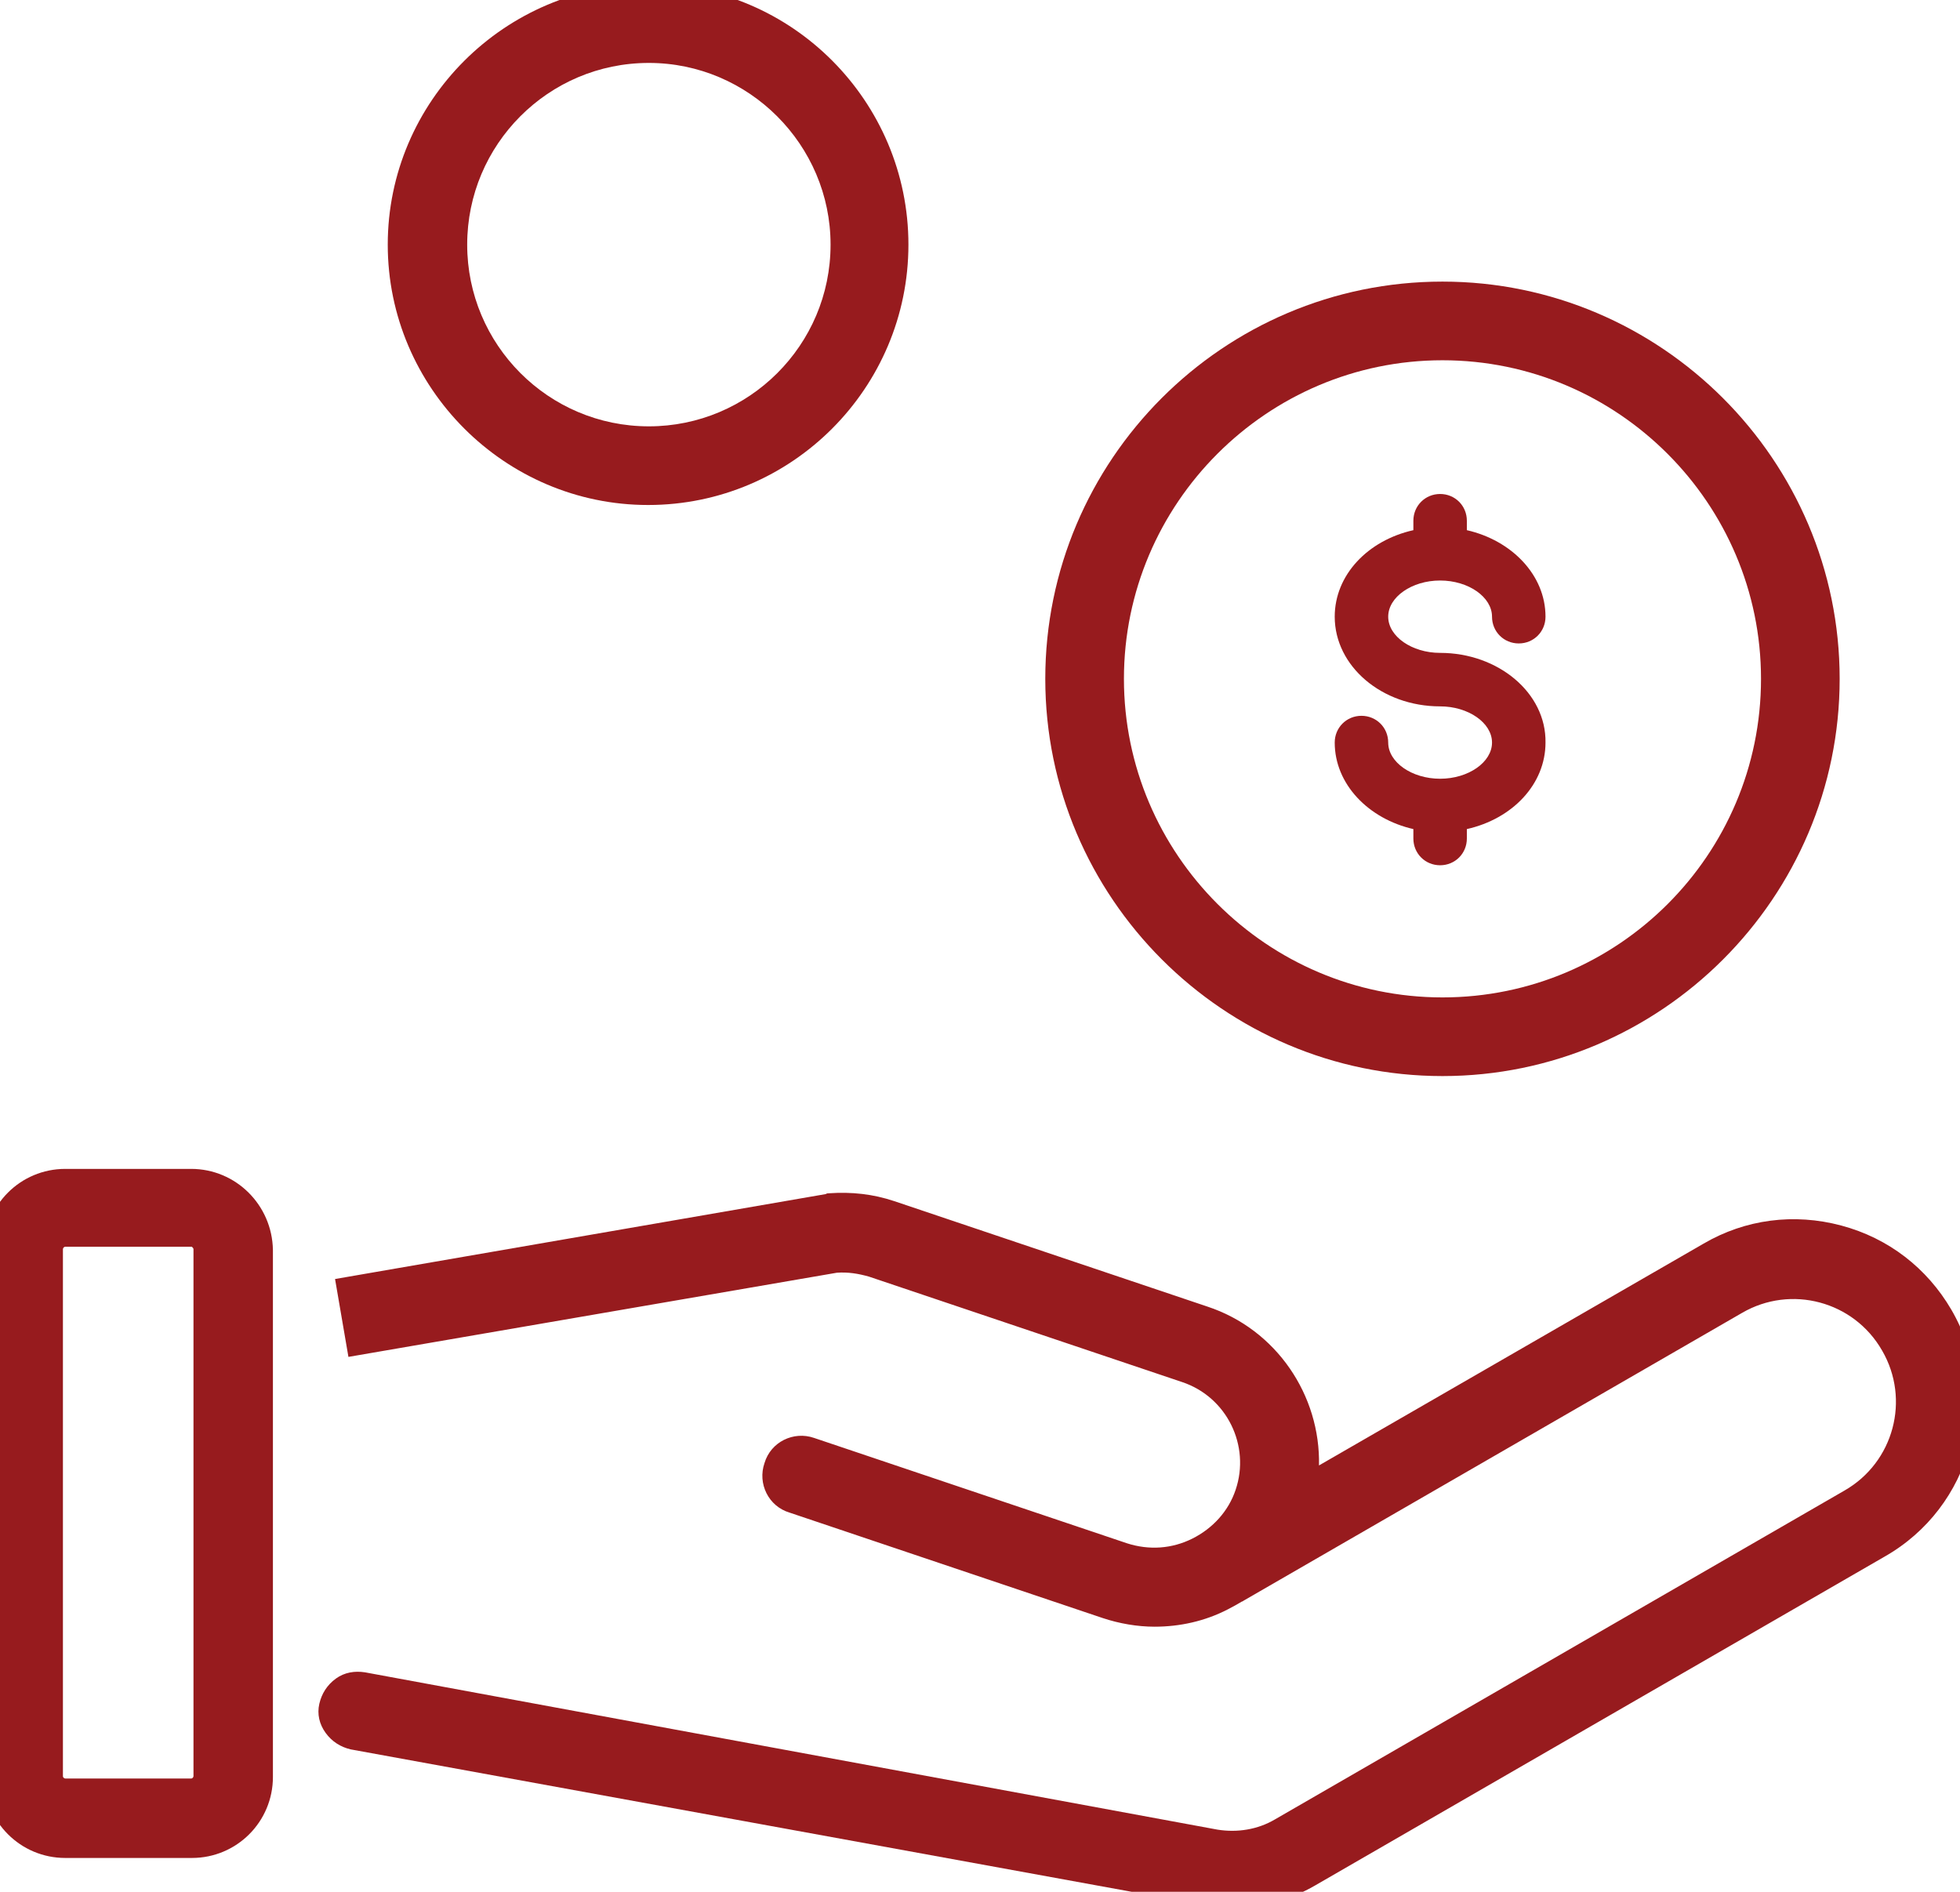
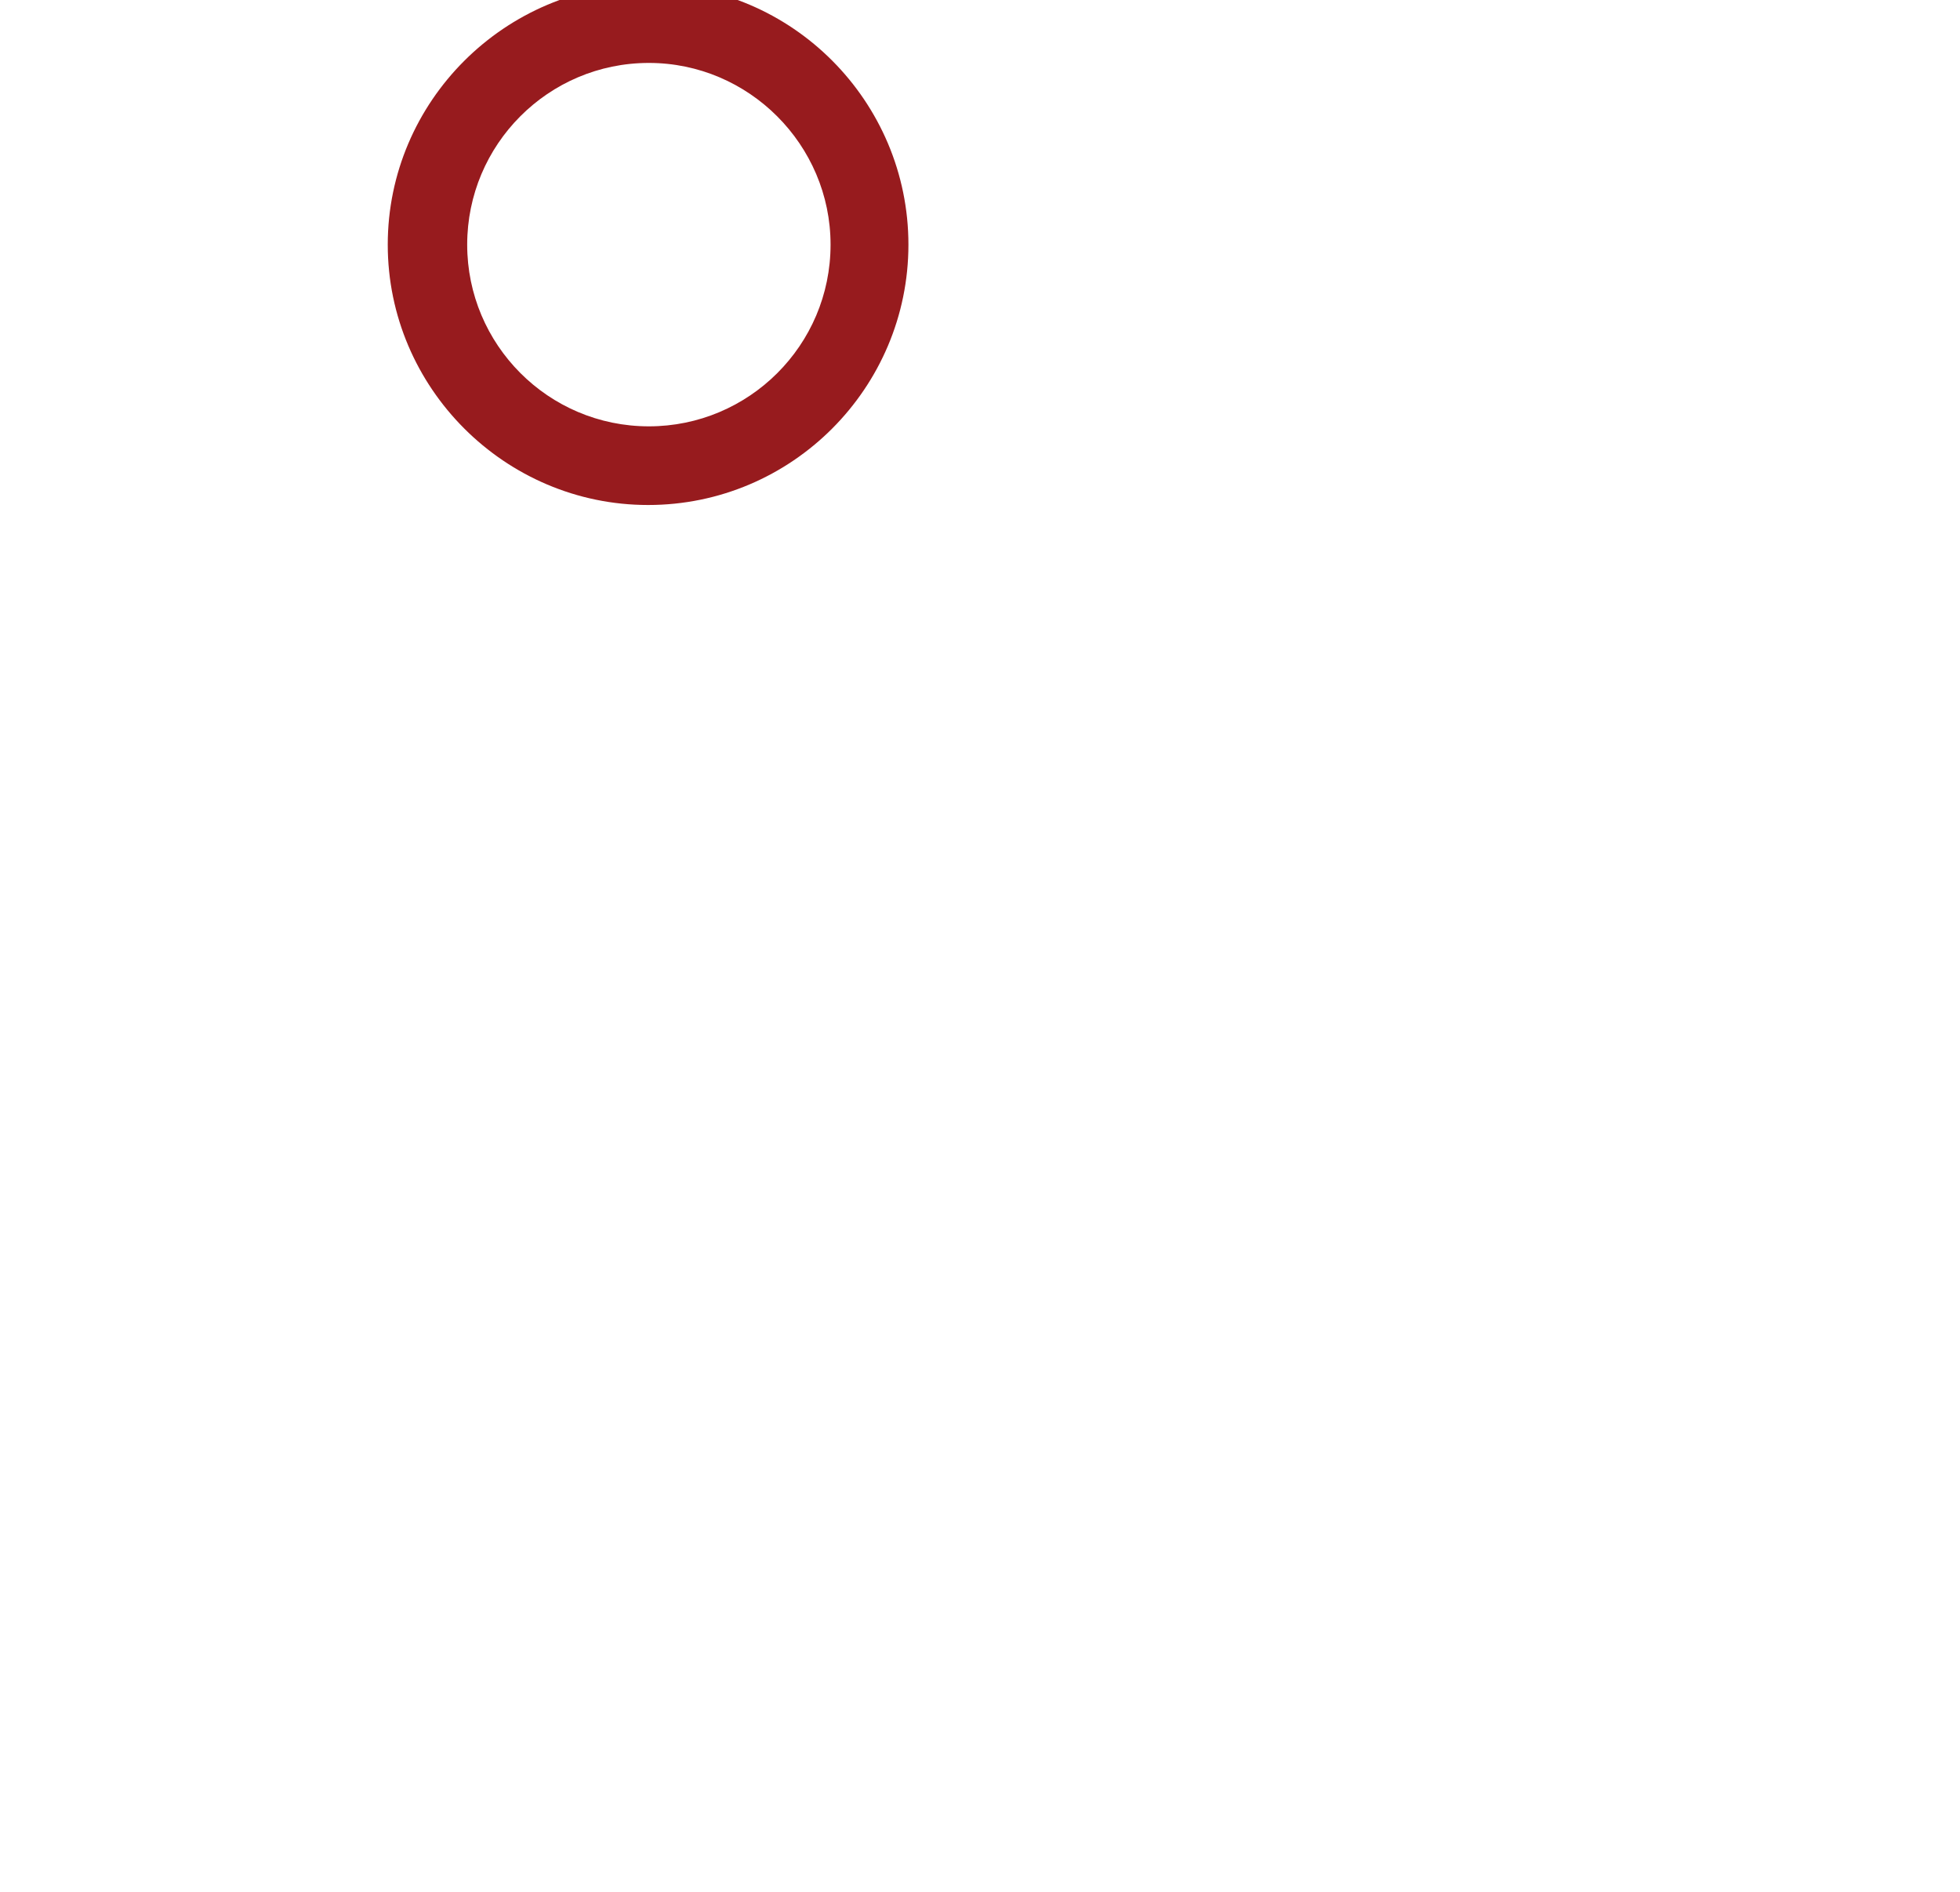
<svg xmlns="http://www.w3.org/2000/svg" version="1.1" id="Layer_1" x="0px" y="0px" viewBox="0 0 249.2 240.5" style="enable-background:new 0 0 249.2 240.5;" xml:space="preserve">
  <style type="text/css">
	.st0{fill:#971B1E;}
</style>
  <g>
-     <path class="st0" d="M248.1,166.5c-3.1-5.3-8-9.1-14-10.7c-6-1.6-12.2-0.8-17.5,2.3l-48.9,28.2c0.2-8.9-5.4-17.3-14.2-20.2   l-39.8-13.4c-2.7-0.9-5.4-1.2-8.3-1c-0.1,0-0.3,0-0.4,0.1l-62.4,10.8l1.7,9.9l62.1-10.7c1.4-0.1,2.7,0.1,4.1,0.5l39.8,13.4   c5.7,1.9,8.7,8.1,6.8,13.7c-0.9,2.7-2.9,4.9-5.5,6.2c-2.6,1.3-5.5,1.5-8.3,0.6l-39.8-13.4c-2.6-0.9-5.5,0.5-6.3,3.2   c-0.9,2.6,0.5,5.5,3.2,6.3l39.8,13.4c2.1,0.7,4.4,1.1,6.6,1.1c3.2,0,6.4-0.7,9.3-2.2c0.6-0.3,1.3-0.7,1.8-1c0.1,0,0.2-0.1,0.2-0.1   l63.4-36.6c6.2-3.6,14.2-1.5,17.8,4.8c3.6,6.2,1.5,14.2-4.8,17.8l-72.4,41.8c-2.2,1.3-4.8,1.7-7.3,1.3L46.4,212.6   c-1.3-0.2-2.6,0-3.7,0.8c-1.1,0.8-1.8,1.9-2.1,3.2s0,2.6,0.8,3.7c0.8,1.1,1.9,1.8,3.2,2.1l108.6,19.8c1.2,0.2,2.5,0.3,3.7,0.3   c3.6,0,7.2-1,10.3-2.8l72.4-41.8C250.7,191.6,254.5,177.5,248.1,166.5z" />
-     <path class="st0" d="M24.3,148.6H8.3c-5.7,0-10.3,4.6-10.3,10.3v67c0,5.7,4.6,10.3,10.3,10.3h16.1c5.7,0,10.3-4.6,10.3-10.3v-67   C34.6,153.2,30,148.6,24.3,148.6z M24.6,158.8v67c0,0.1-0.1,0.3-0.3,0.3H8.3c-0.1,0-0.3-0.1-0.3-0.3v-67c0-0.1,0.1-0.3,0.3-0.3   h16.1C24.5,158.6,24.6,158.7,24.6,158.8z" />
-   </g>
+     </g>
  <path class="st0" d="M82.5-2C64.2-2,49.3,12.9,49.3,31.1s14.9,33.1,33.1,33.1c18.3,0,33.1-14.9,33.1-33.1S100.7-2,82.5-2z   M105.6,31.1c0,12.8-10.4,23.1-23.1,23.1c-12.8,0-23.1-10.4-23.1-23.1S69.7,8,82.5,8C95.2,8,105.6,18.4,105.6,31.1z" />
-   <path class="st0" d="M183.4,35.8c-27.9,0-50.5,22.7-50.5,50.5s22.7,50.5,50.5,50.5s50.5-22.7,50.5-50.5S211.2,35.8,183.4,35.8z   M223.9,86.3c0,22.4-18.2,40.5-40.5,40.5s-40.5-18.2-40.5-40.5s18.2-40.5,40.5-40.5S223.9,64,223.9,86.3z" />
-   <path class="st0" d="M183.1,83c-3.6,0-6.6-2.1-6.6-4.6c0-2.5,3-4.6,6.6-4.6s6.6,2.1,6.6,4.6c0,1.9,1.5,3.4,3.4,3.4  c1.9,0,3.4-1.5,3.4-3.4c0-5.3-4.3-9.7-10-11v-1.2c0-1.9-1.5-3.4-3.4-3.4c-1.9,0-3.4,1.5-3.4,3.4v1.2c-5.8,1.3-10,5.7-10,11  c0,6.3,6,11.4,13.4,11.4c3.6,0,6.6,2.1,6.6,4.6s-3,4.6-6.6,4.6s-6.6-2.1-6.6-4.6c0-1.9-1.5-3.4-3.4-3.4c-1.9,0-3.4,1.5-3.4,3.4  c0,5.3,4.3,9.7,10,11v1.2c0,1.9,1.5,3.4,3.4,3.4c1.9,0,3.4-1.5,3.4-3.4v-1.2c5.8-1.3,10-5.7,10-11C196.6,88.1,190.5,83,183.1,83z" />
</svg>